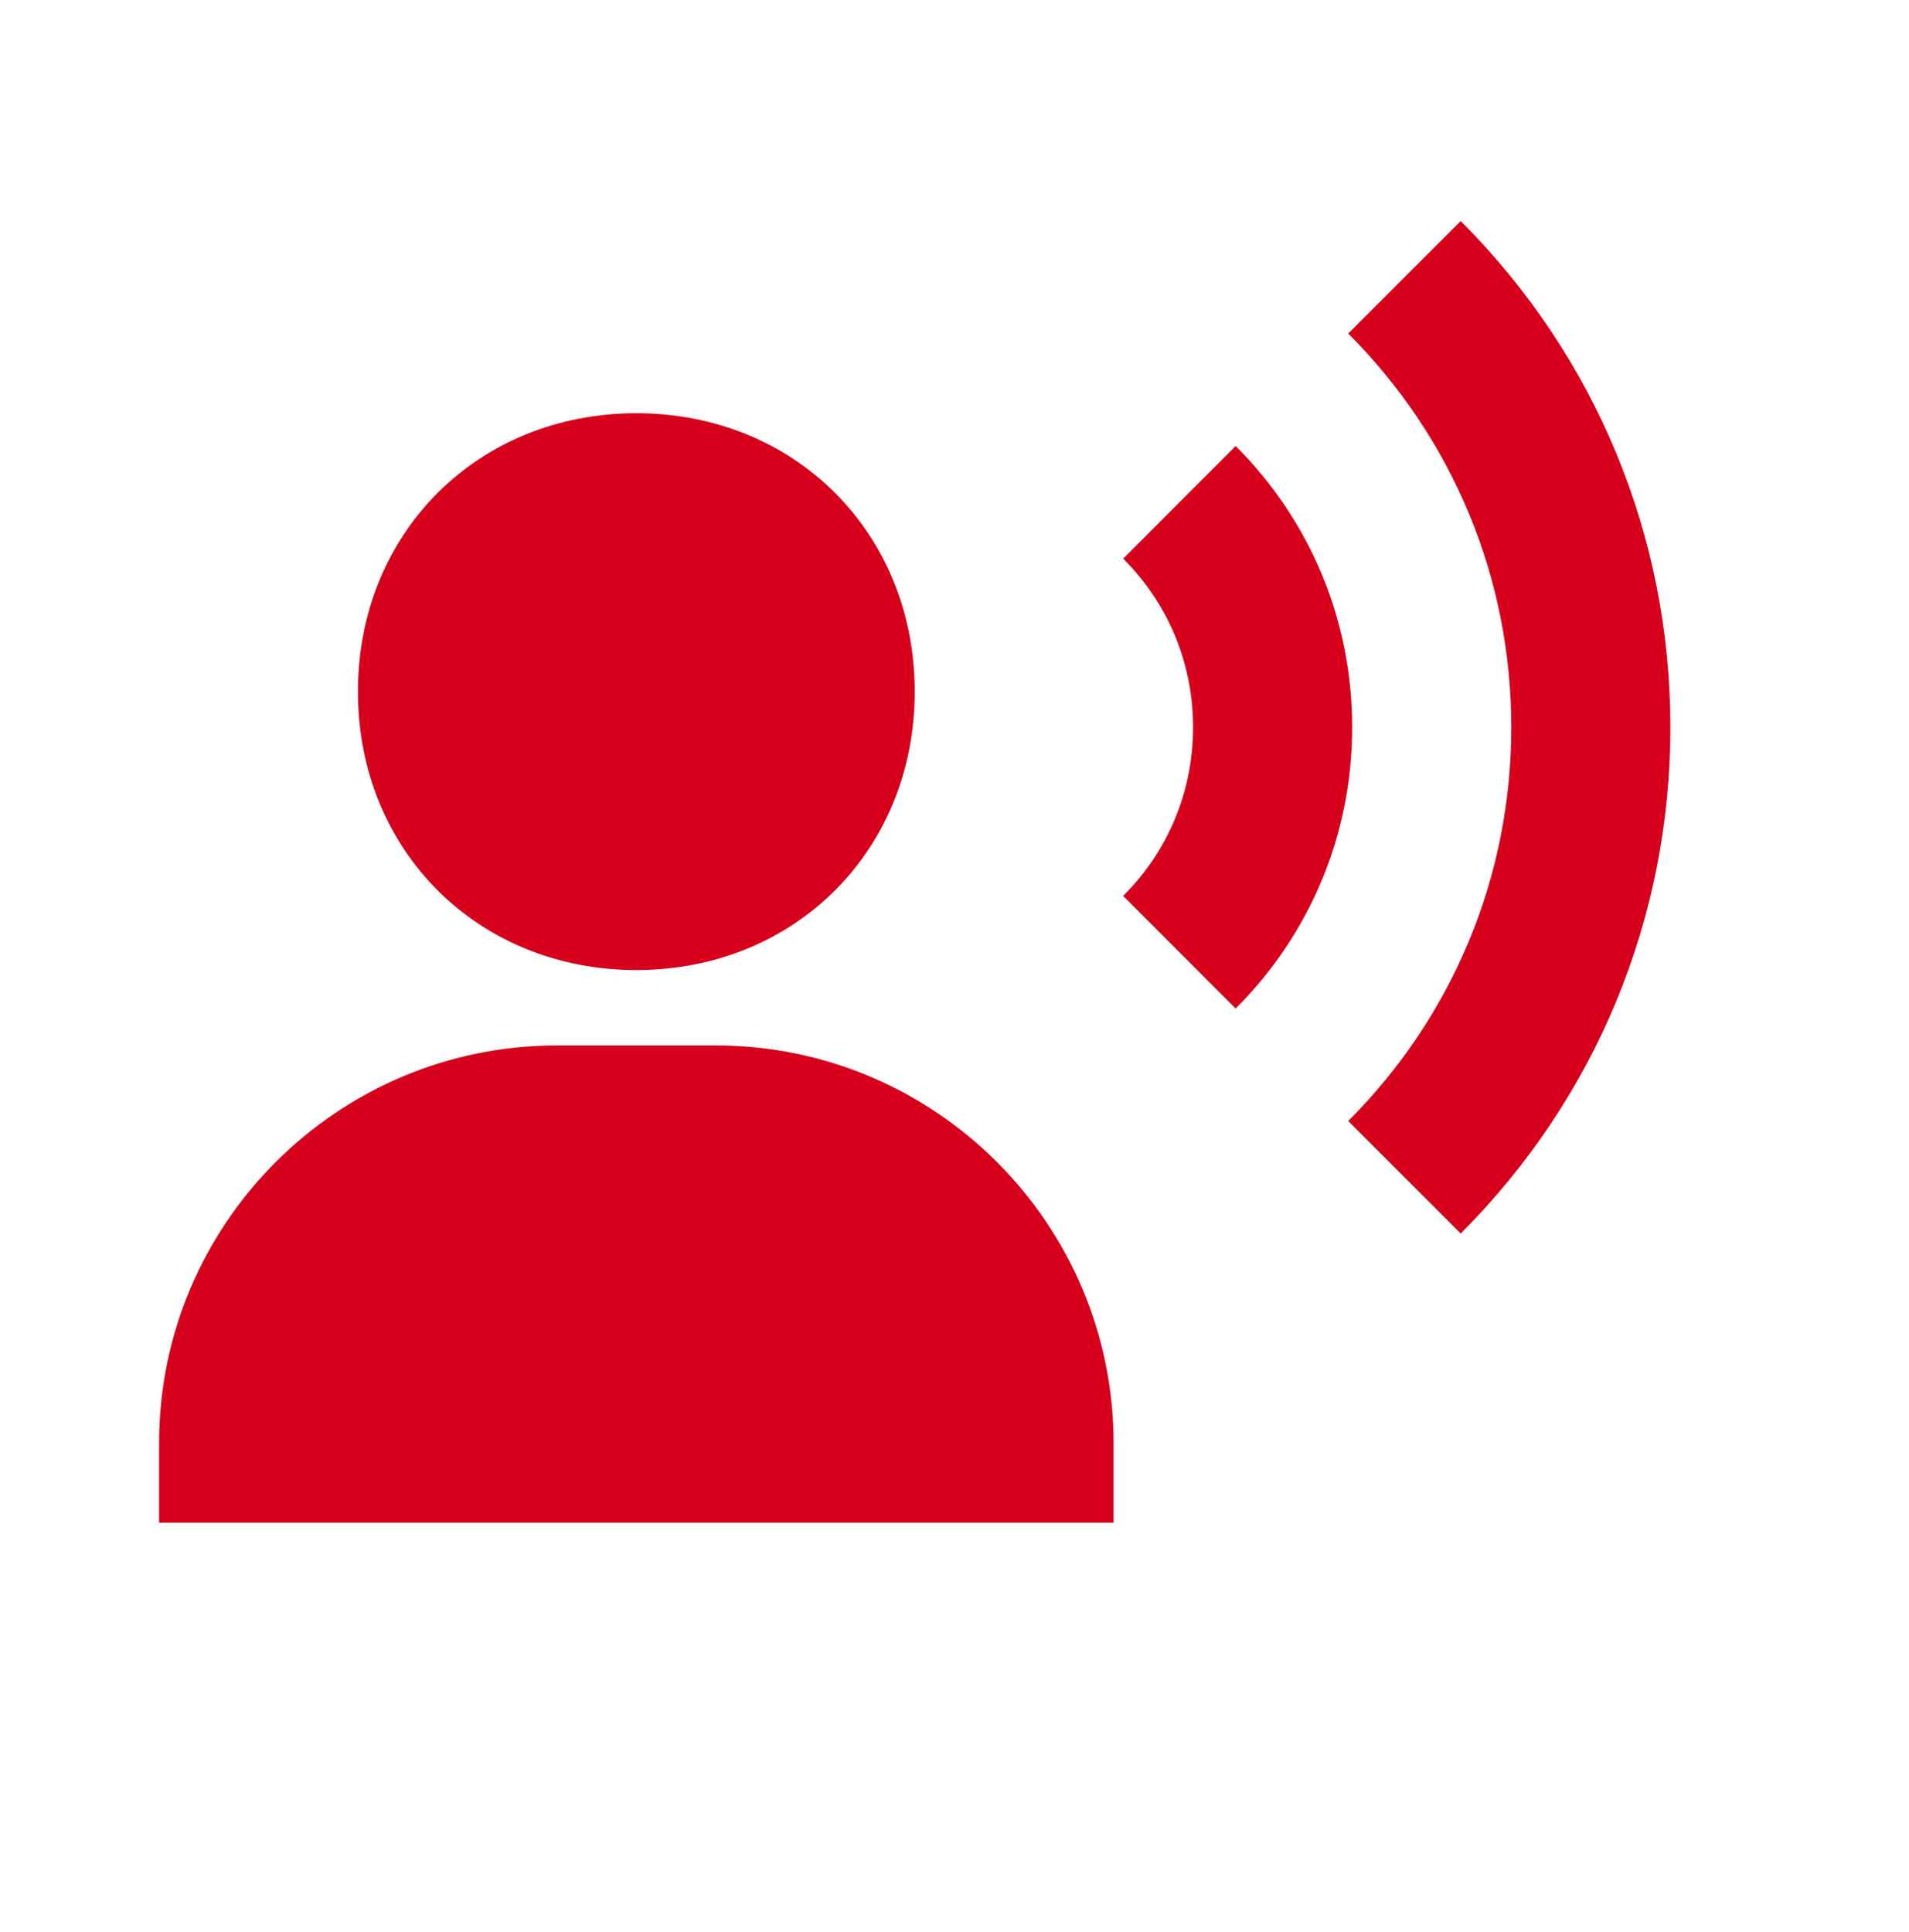
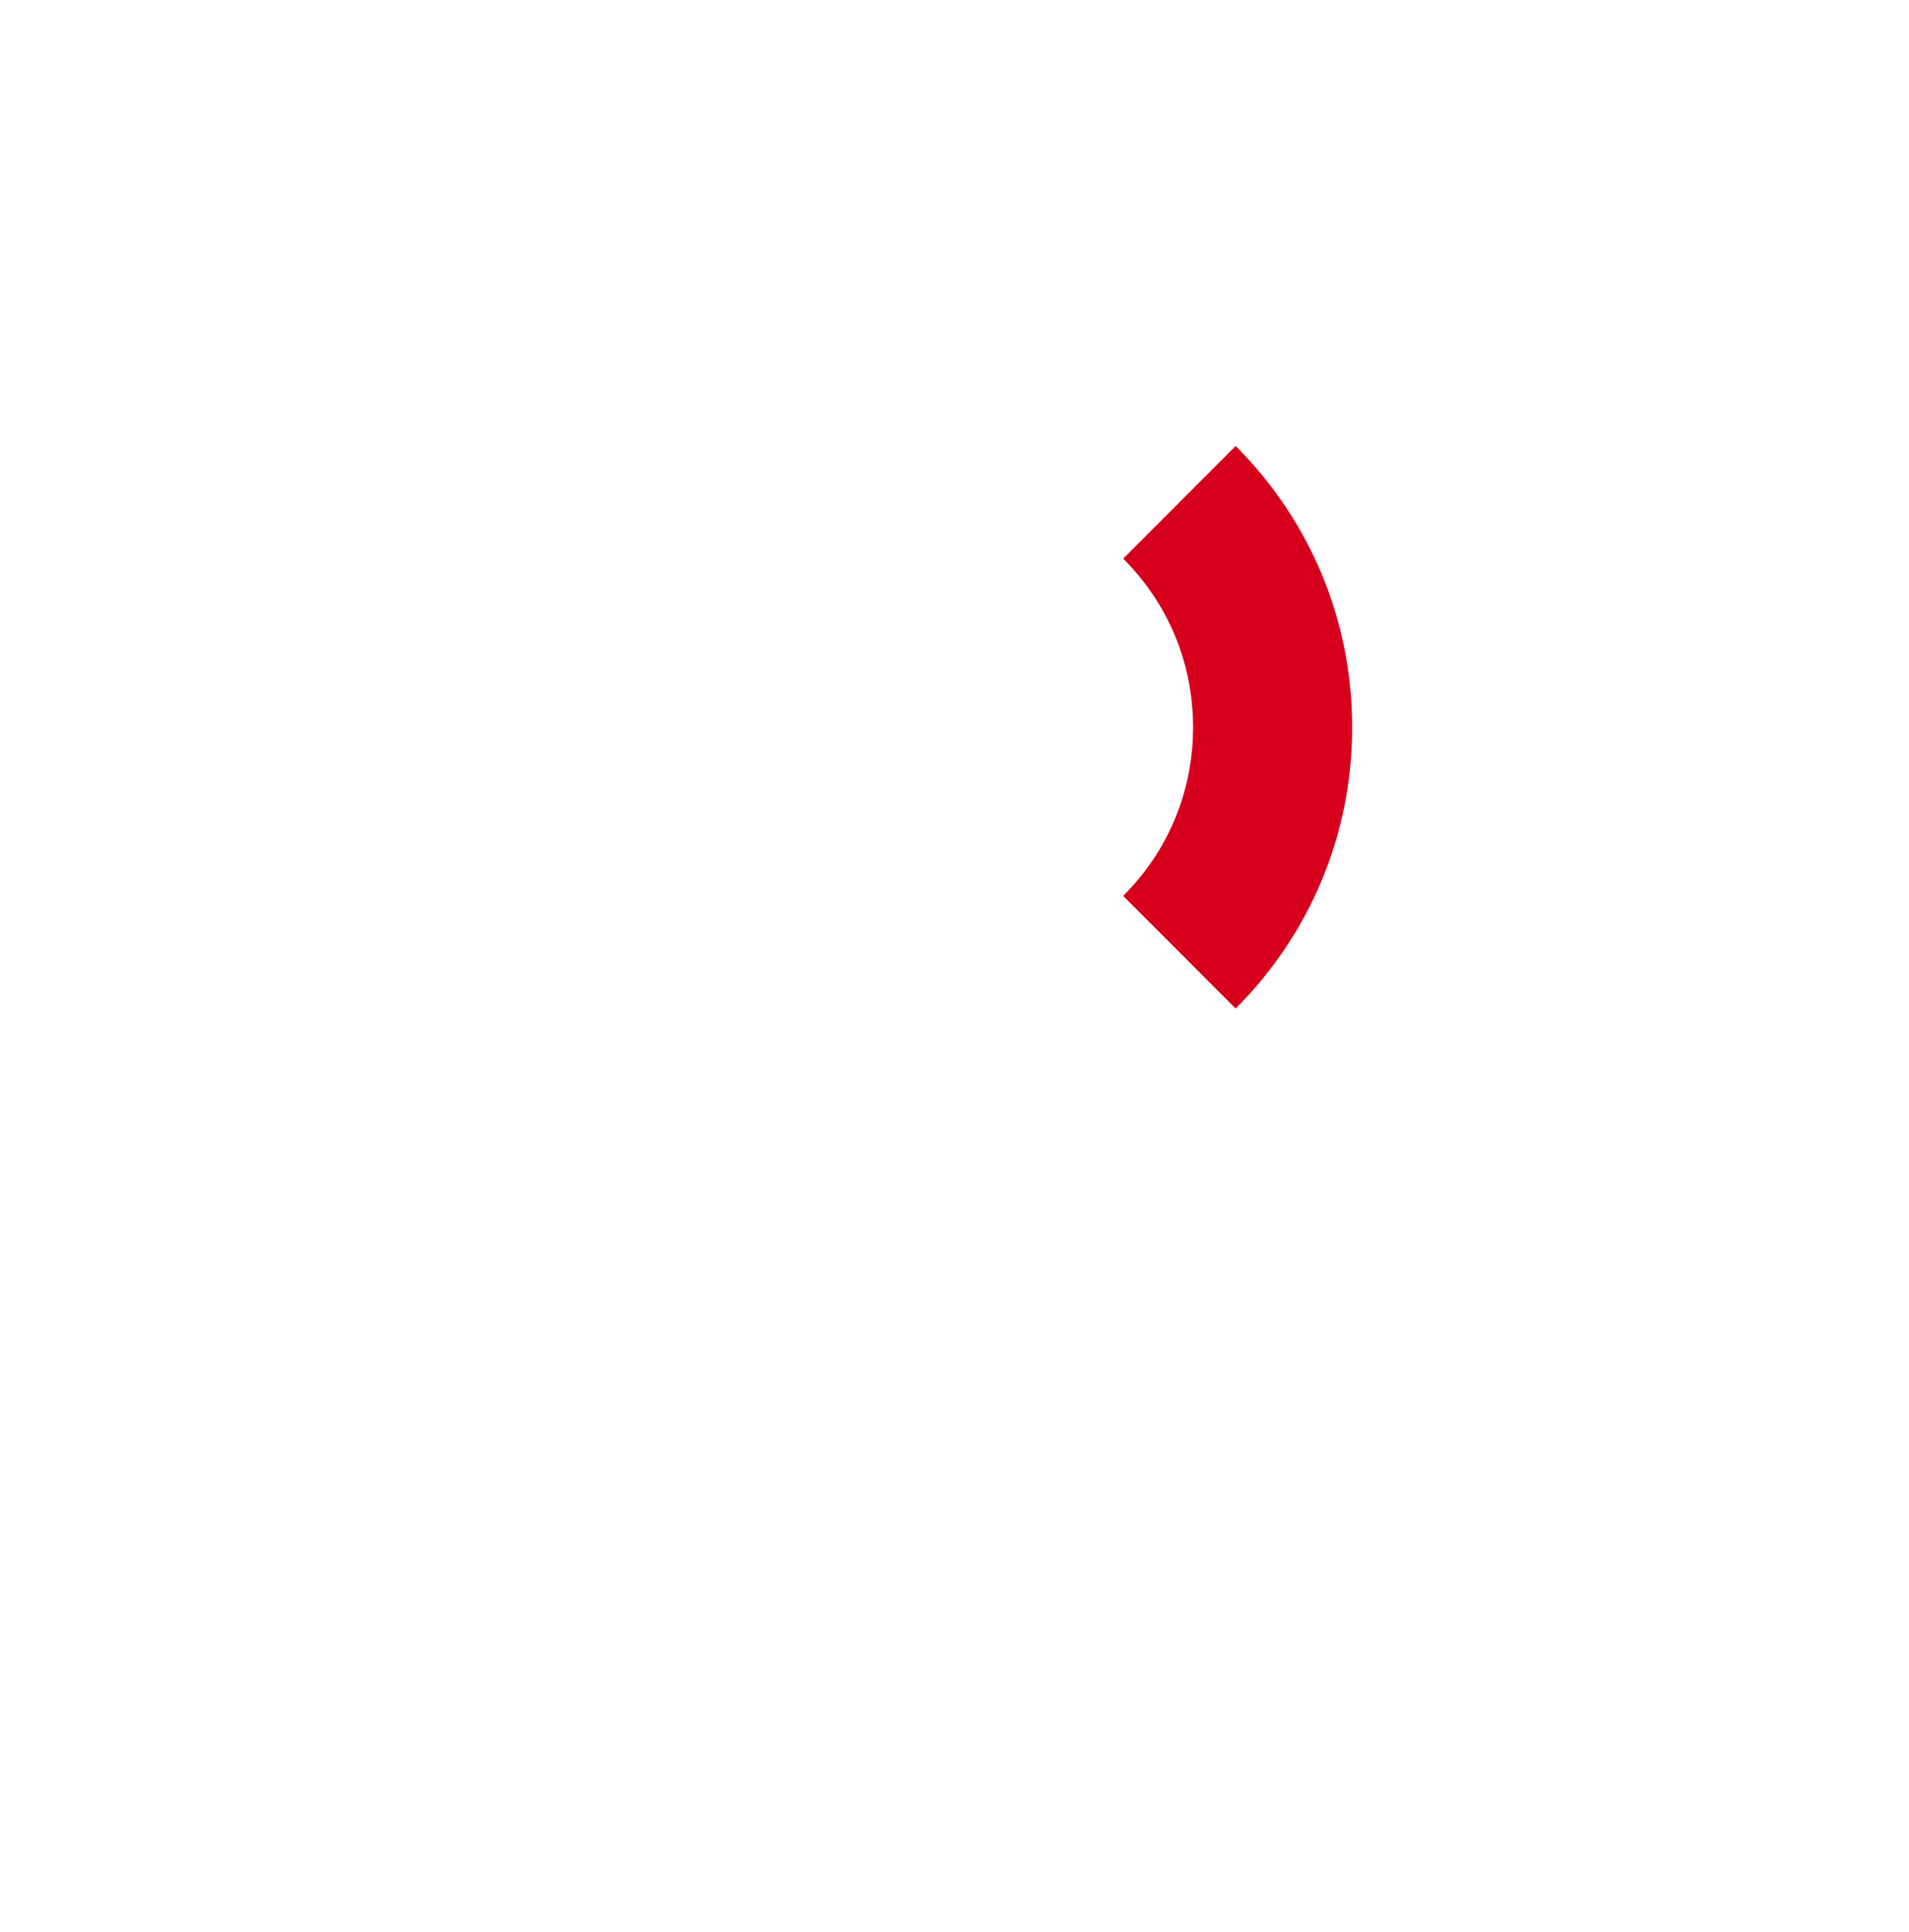
<svg xmlns="http://www.w3.org/2000/svg" width="84" height="85" viewBox="0 0 84 85" fill="none">
-   <path d="M28 42.682C34.983 42.682 40.25 37.414 40.25 30.432C40.25 23.449 34.983 18.182 28 18.182C21.017 18.182 15.75 23.449 15.75 30.432C15.75 37.414 21.017 42.682 28 42.682ZM31.5 46H24.5C14.851 46 7 53.85 7 63.5V67H10.5H14H42H45.5H49V63.5C49 53.85 41.15 46 31.5 46ZM64.274 9.726L59.325 14.675C63.949 19.305 66.5 25.458 66.5 32C66.5 38.541 63.949 44.694 59.325 49.325L64.274 54.274C70.224 48.32 73.5 40.41 73.5 32C73.5 23.589 70.224 15.679 64.274 9.726Z" fill="#D6001C" />
  <path d="M54.371 19.624L49.422 24.58C51.406 26.558 52.498 29.193 52.498 32C52.498 34.807 51.406 37.443 49.422 39.42L54.371 44.376C57.675 41.072 59.498 36.679 59.498 32C59.498 27.32 57.675 22.928 54.371 19.624Z" fill="#D6001C" />
</svg>